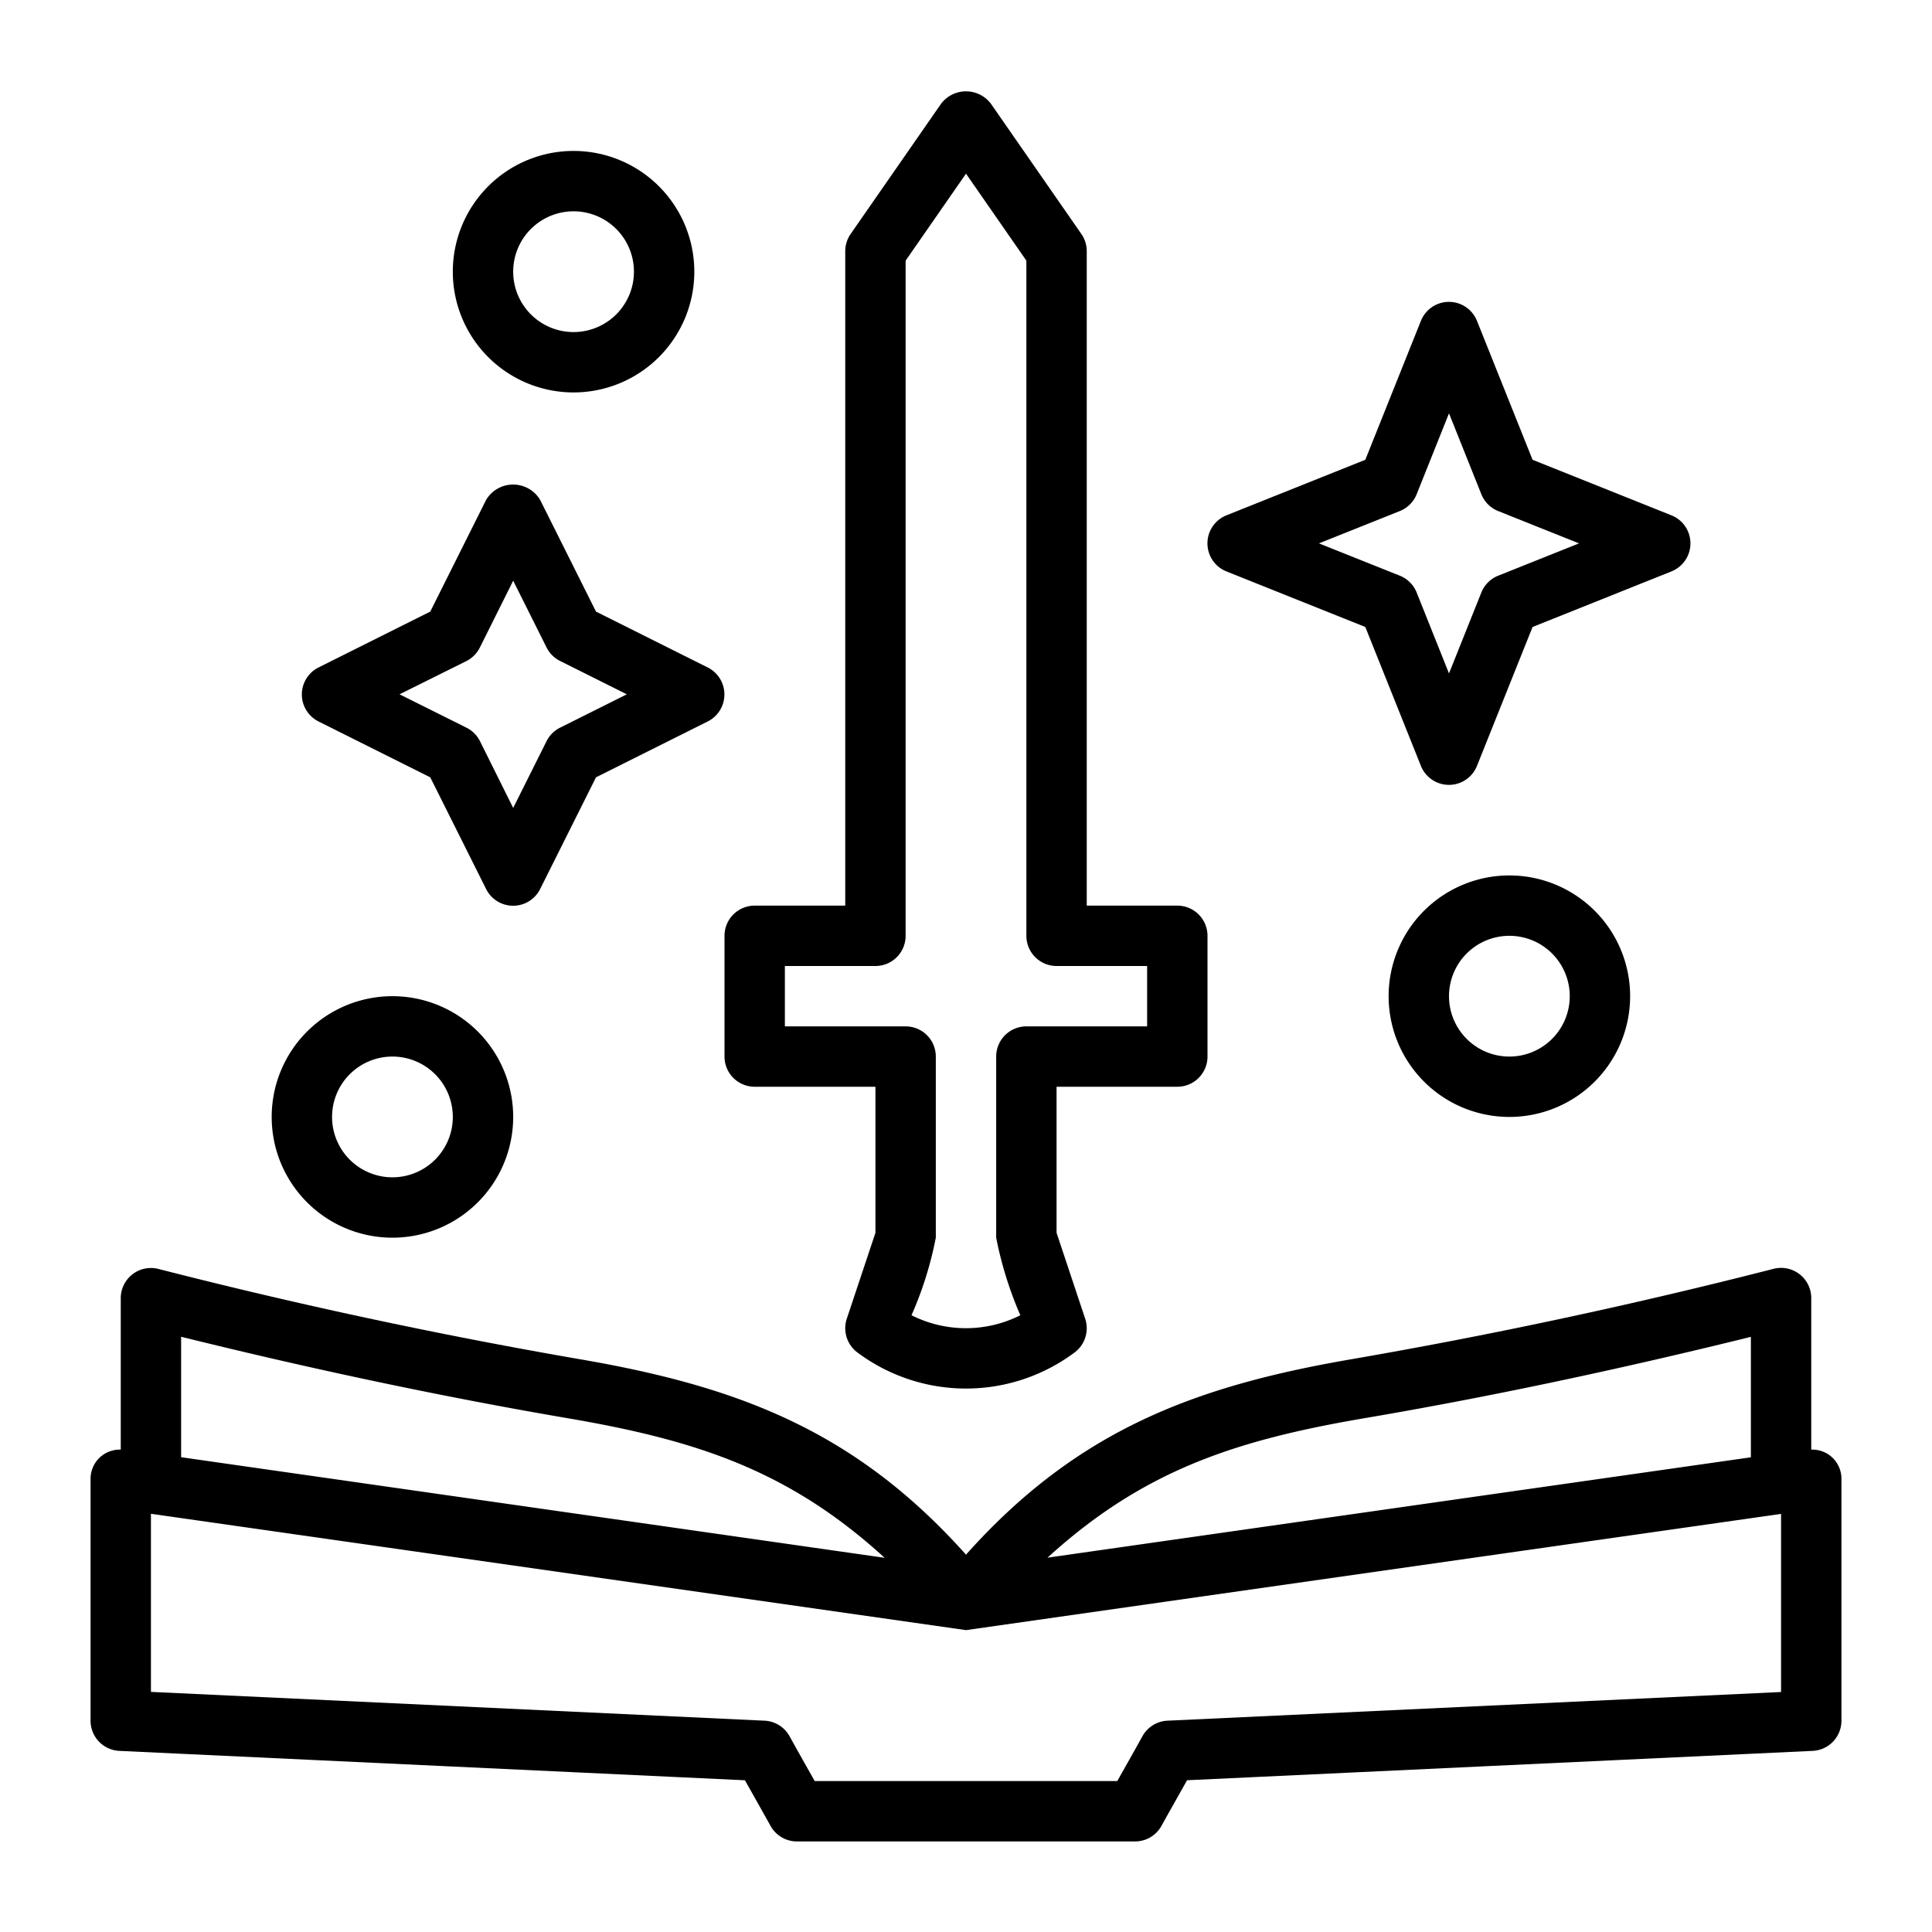
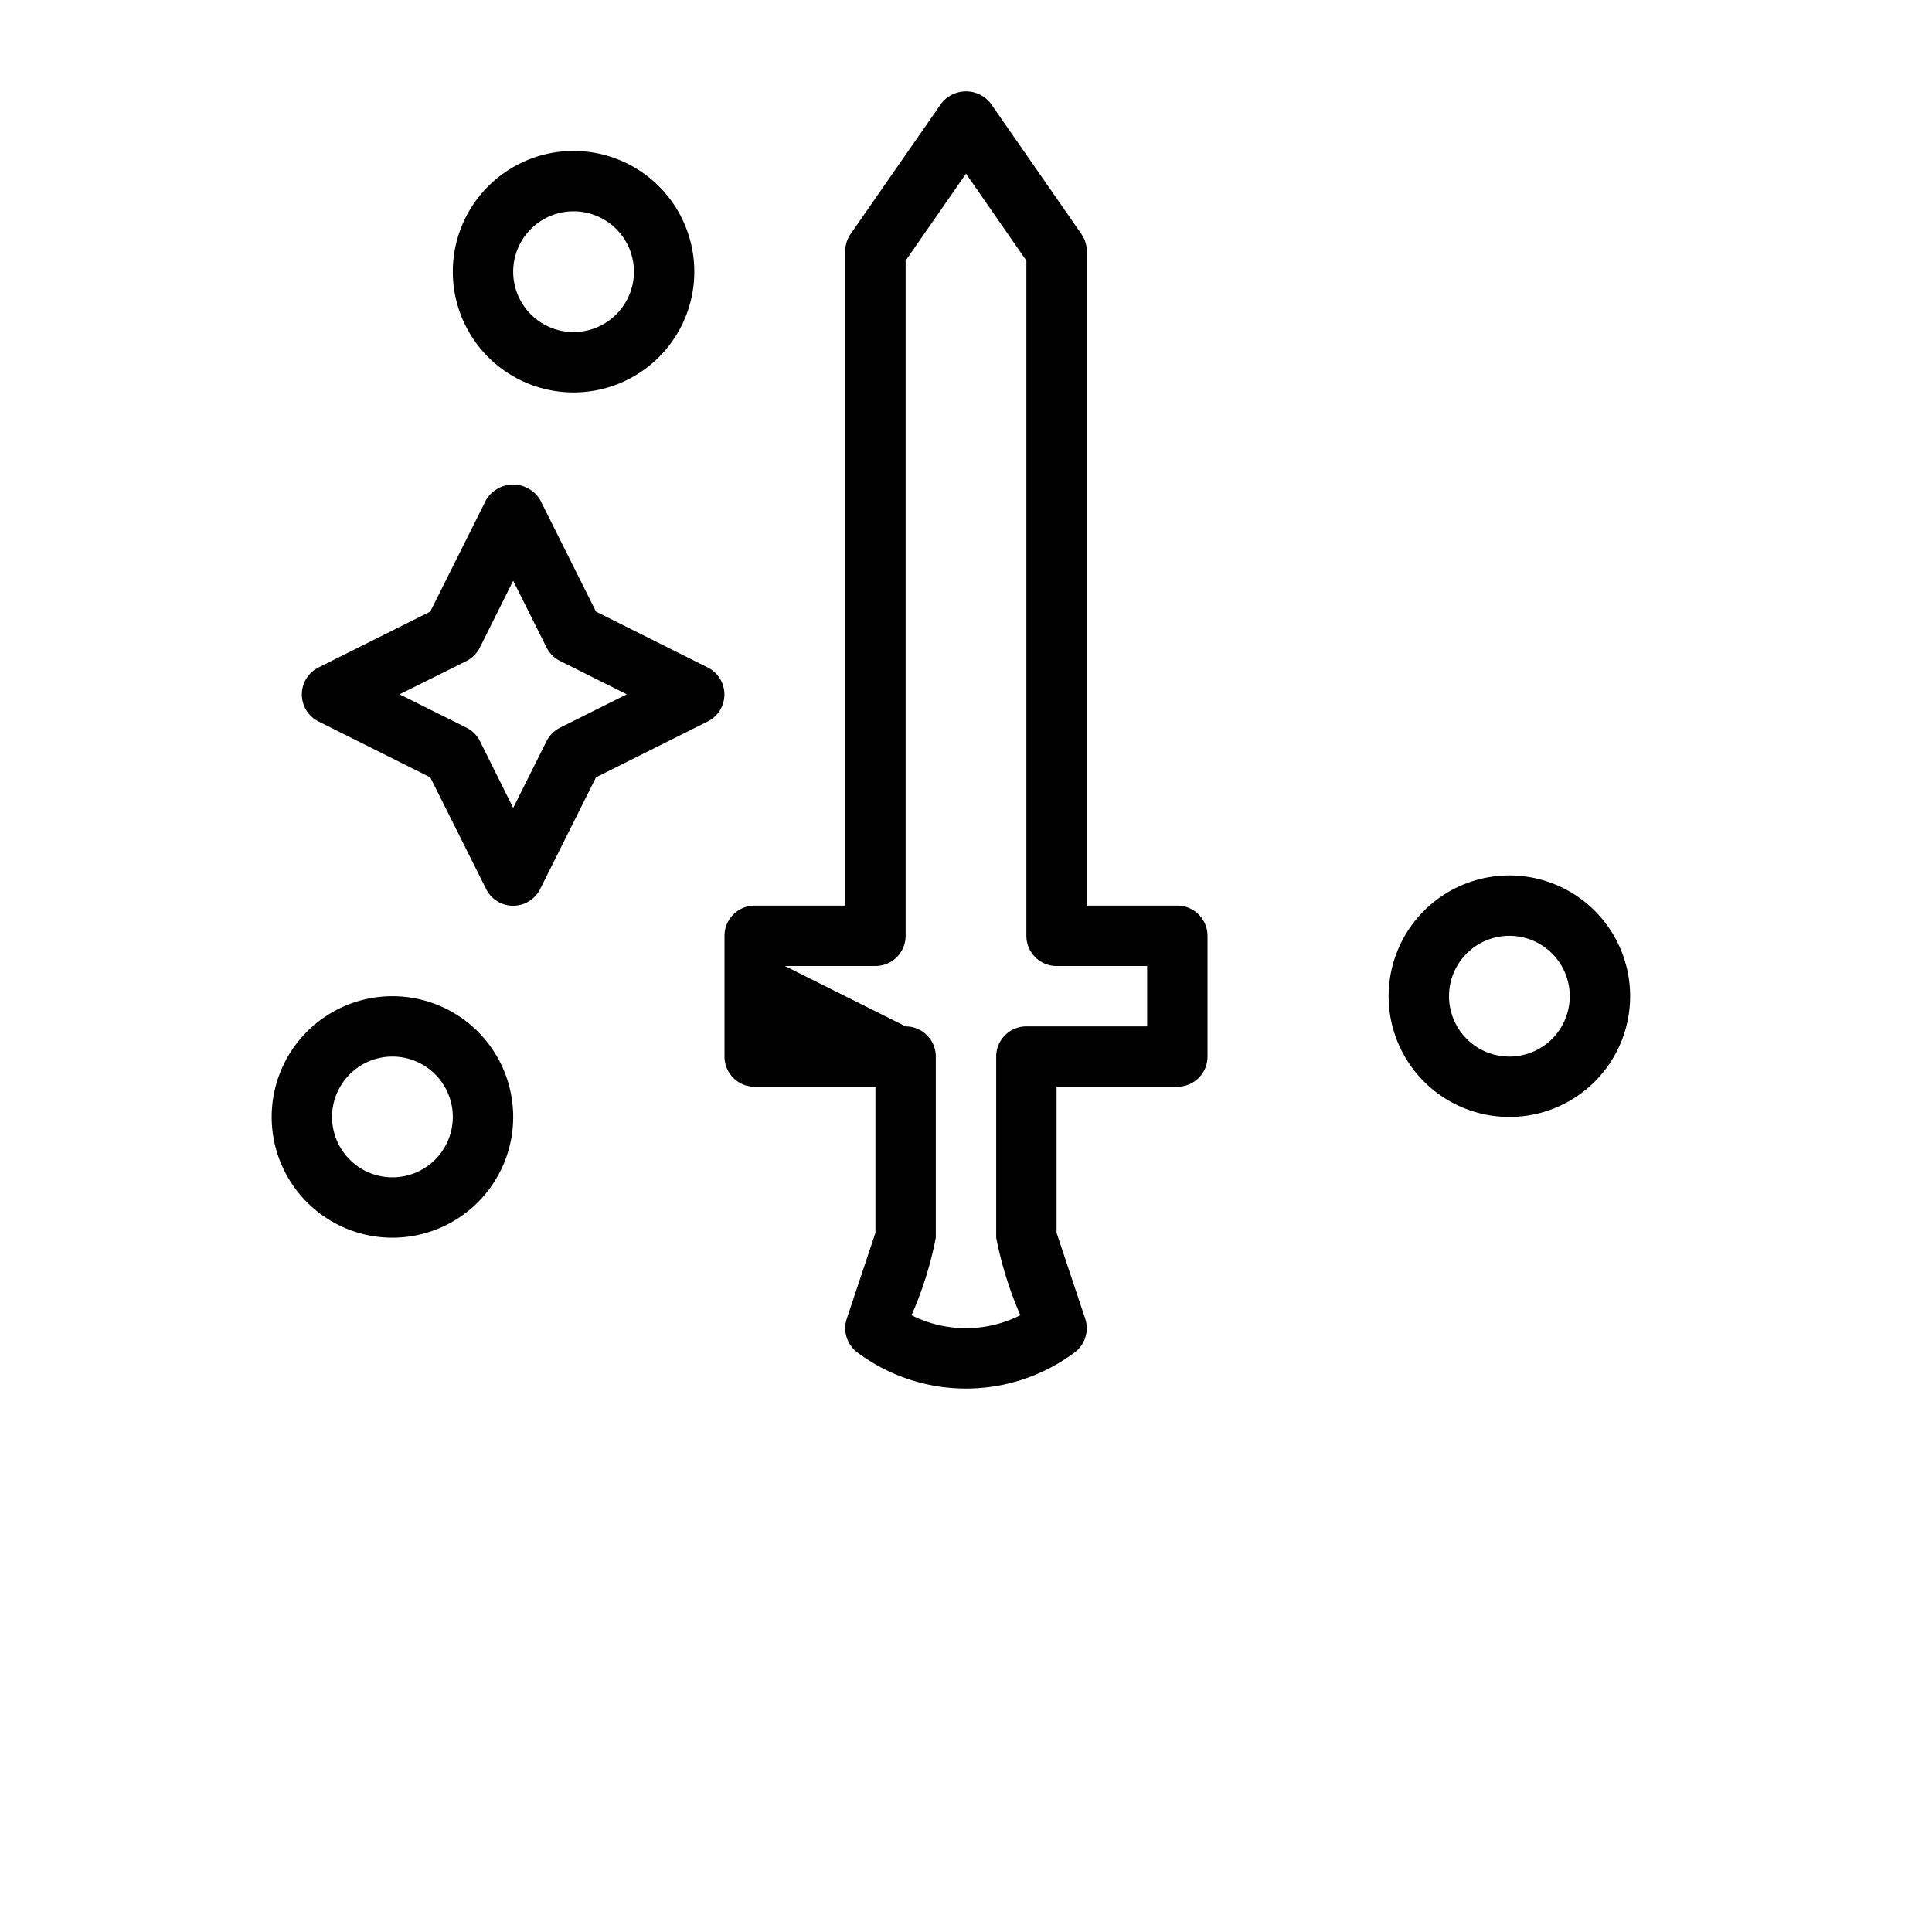
<svg xmlns="http://www.w3.org/2000/svg" data-bbox="3 3.026 58 57.974" height="512" width="512" viewBox="0 0 64 64" data-type="shape">
  <g>
-     <path d="M60 48.021V43a1 1 0 0 0-1.247-.969 180 180 0 0 1-13.921 2.984C39.594 45.91 35.689 47.367 32 51.5c-3.664-4.1-7.545-5.578-12.832-6.481a180 180 0 0 1-13.921-2.984A1 1 0 0 0 4 43v5.021A.966.966 0 0 0 3 49v8a1 1 0 0 0 .953 1l20.724.974c.377.67.62 1.1.847 1.51A1 1 0 0 0 26.4 61h11.2a1 1 0 0 0 .876-.517c.227-.412.47-.839.847-1.51L60.047 58A1 1 0 0 0 61 57v-8a.964.964 0 0 0-1-.979m-14.832-1.036c4.125-.7 8.436-1.614 12.832-2.7v3.99L34.7 51.6c3.173-2.894 6.229-3.889 10.468-4.615m-26.336 0c4.238.726 7.3 1.721 10.472 4.619L6 48.272v-3.99c4.4 1.089 8.707 1.998 12.832 2.703M38.673 57a1 1 0 0 0-.829.516c-.242.439-.664 1.184-.832 1.483H26.988c-.17-.3-.59-1.043-.832-1.483a1 1 0 0 0-.829-.516L5 56.046v-5.9L32 54l27-3.85v5.9Z" />
    <path d="M46 33a4 4 0 1 0 4-4 4 4 0 0 0-4 4m6 0a2 2 0 1 1-2-2 2 2 0 0 1 2 2" />
    <path d="M13 41a4 4 0 1 0-4-4 4 4 0 0 0 4 4m0-6a2 2 0 1 1-2 2 2 2 0 0 1 2-2" />
    <path d="M19 13a4 4 0 1 0-4-4 4 4 0 0 0 4 4m0-6a2 2 0 1 1-2 2 2 2 0 0 1 2-2" />
-     <path d="m40.628 18.929 4.6 1.841 1.841 4.6a1 1 0 0 0 1.858 0l1.841-4.6 4.6-1.841a1 1 0 0 0 0-1.858l-4.6-1.841-1.841-4.6a1 1 0 0 0-1.858 0l-1.841 4.6-4.6 1.841a1 1 0 0 0 0 1.858m5.744-2a1 1 0 0 0 .557-.558L48 13.692l1.071 2.679a1 1 0 0 0 .557.558L52.308 18l-2.68 1.071a1 1 0 0 0-.557.558L48 22.308l-1.071-2.679a1 1 0 0 0-.557-.558L43.692 18Z" />
    <path d="m10.553 23.9 3.7 1.85 1.85 3.7a1 1 0 0 0 1.79 0l1.85-3.7 3.7-1.85a1 1 0 0 0 0-1.79l-3.7-1.85-1.85-3.7a1.042 1.042 0 0 0-1.79 0l-1.85 3.7-3.7 1.85a1 1 0 0 0 0 1.79m4.894-2a1 1 0 0 0 .448-.448L17 19.236l1.105 2.211a1 1 0 0 0 .448.448L20.764 23l-2.211 1.105a1 1 0 0 0-.448.448L17 26.764l-1.1-2.211a1 1 0 0 0-.448-.448L13.236 23Z" />
-     <path d="M24 35a1 1 0 0 0 1 1h4v4.838l-.949 2.846A1 1 0 0 0 28.4 44.8a6.01 6.01 0 0 0 7.2 0 1 1 0 0 0 .348-1.116L35 40.838V36h4a1 1 0 0 0 1-1v-4a1 1 0 0 0-1-1h-3V8.32a1 1 0 0 0-.179-.57l-3-4.32a1.036 1.036 0 0 0-1.642 0l-3 4.32a1 1 0 0 0-.179.57V30h-3a1 1 0 0 0-1 1Zm2-3h3a1 1 0 0 0 1-1V8.634l2-2.881 2 2.881V31a1 1 0 0 0 1 1h3v2h-4a1 1 0 0 0-1 1v6a12.4 12.4 0 0 0 .8 2.569 4 4 0 0 1-3.605 0A12 12 0 0 0 31 41v-6a1 1 0 0 0-1-1h-4Z" />
+     <path d="M24 35a1 1 0 0 0 1 1h4v4.838l-.949 2.846A1 1 0 0 0 28.4 44.8a6.01 6.01 0 0 0 7.2 0 1 1 0 0 0 .348-1.116L35 40.838V36h4a1 1 0 0 0 1-1v-4a1 1 0 0 0-1-1h-3V8.32a1 1 0 0 0-.179-.57l-3-4.32a1.036 1.036 0 0 0-1.642 0l-3 4.32a1 1 0 0 0-.179.57V30h-3a1 1 0 0 0-1 1Zm2-3h3a1 1 0 0 0 1-1V8.634l2-2.881 2 2.881V31a1 1 0 0 0 1 1h3v2h-4a1 1 0 0 0-1 1v6a12.4 12.4 0 0 0 .8 2.569 4 4 0 0 1-3.605 0A12 12 0 0 0 31 41v-6a1 1 0 0 0-1-1Z" />
  </g>
</svg>